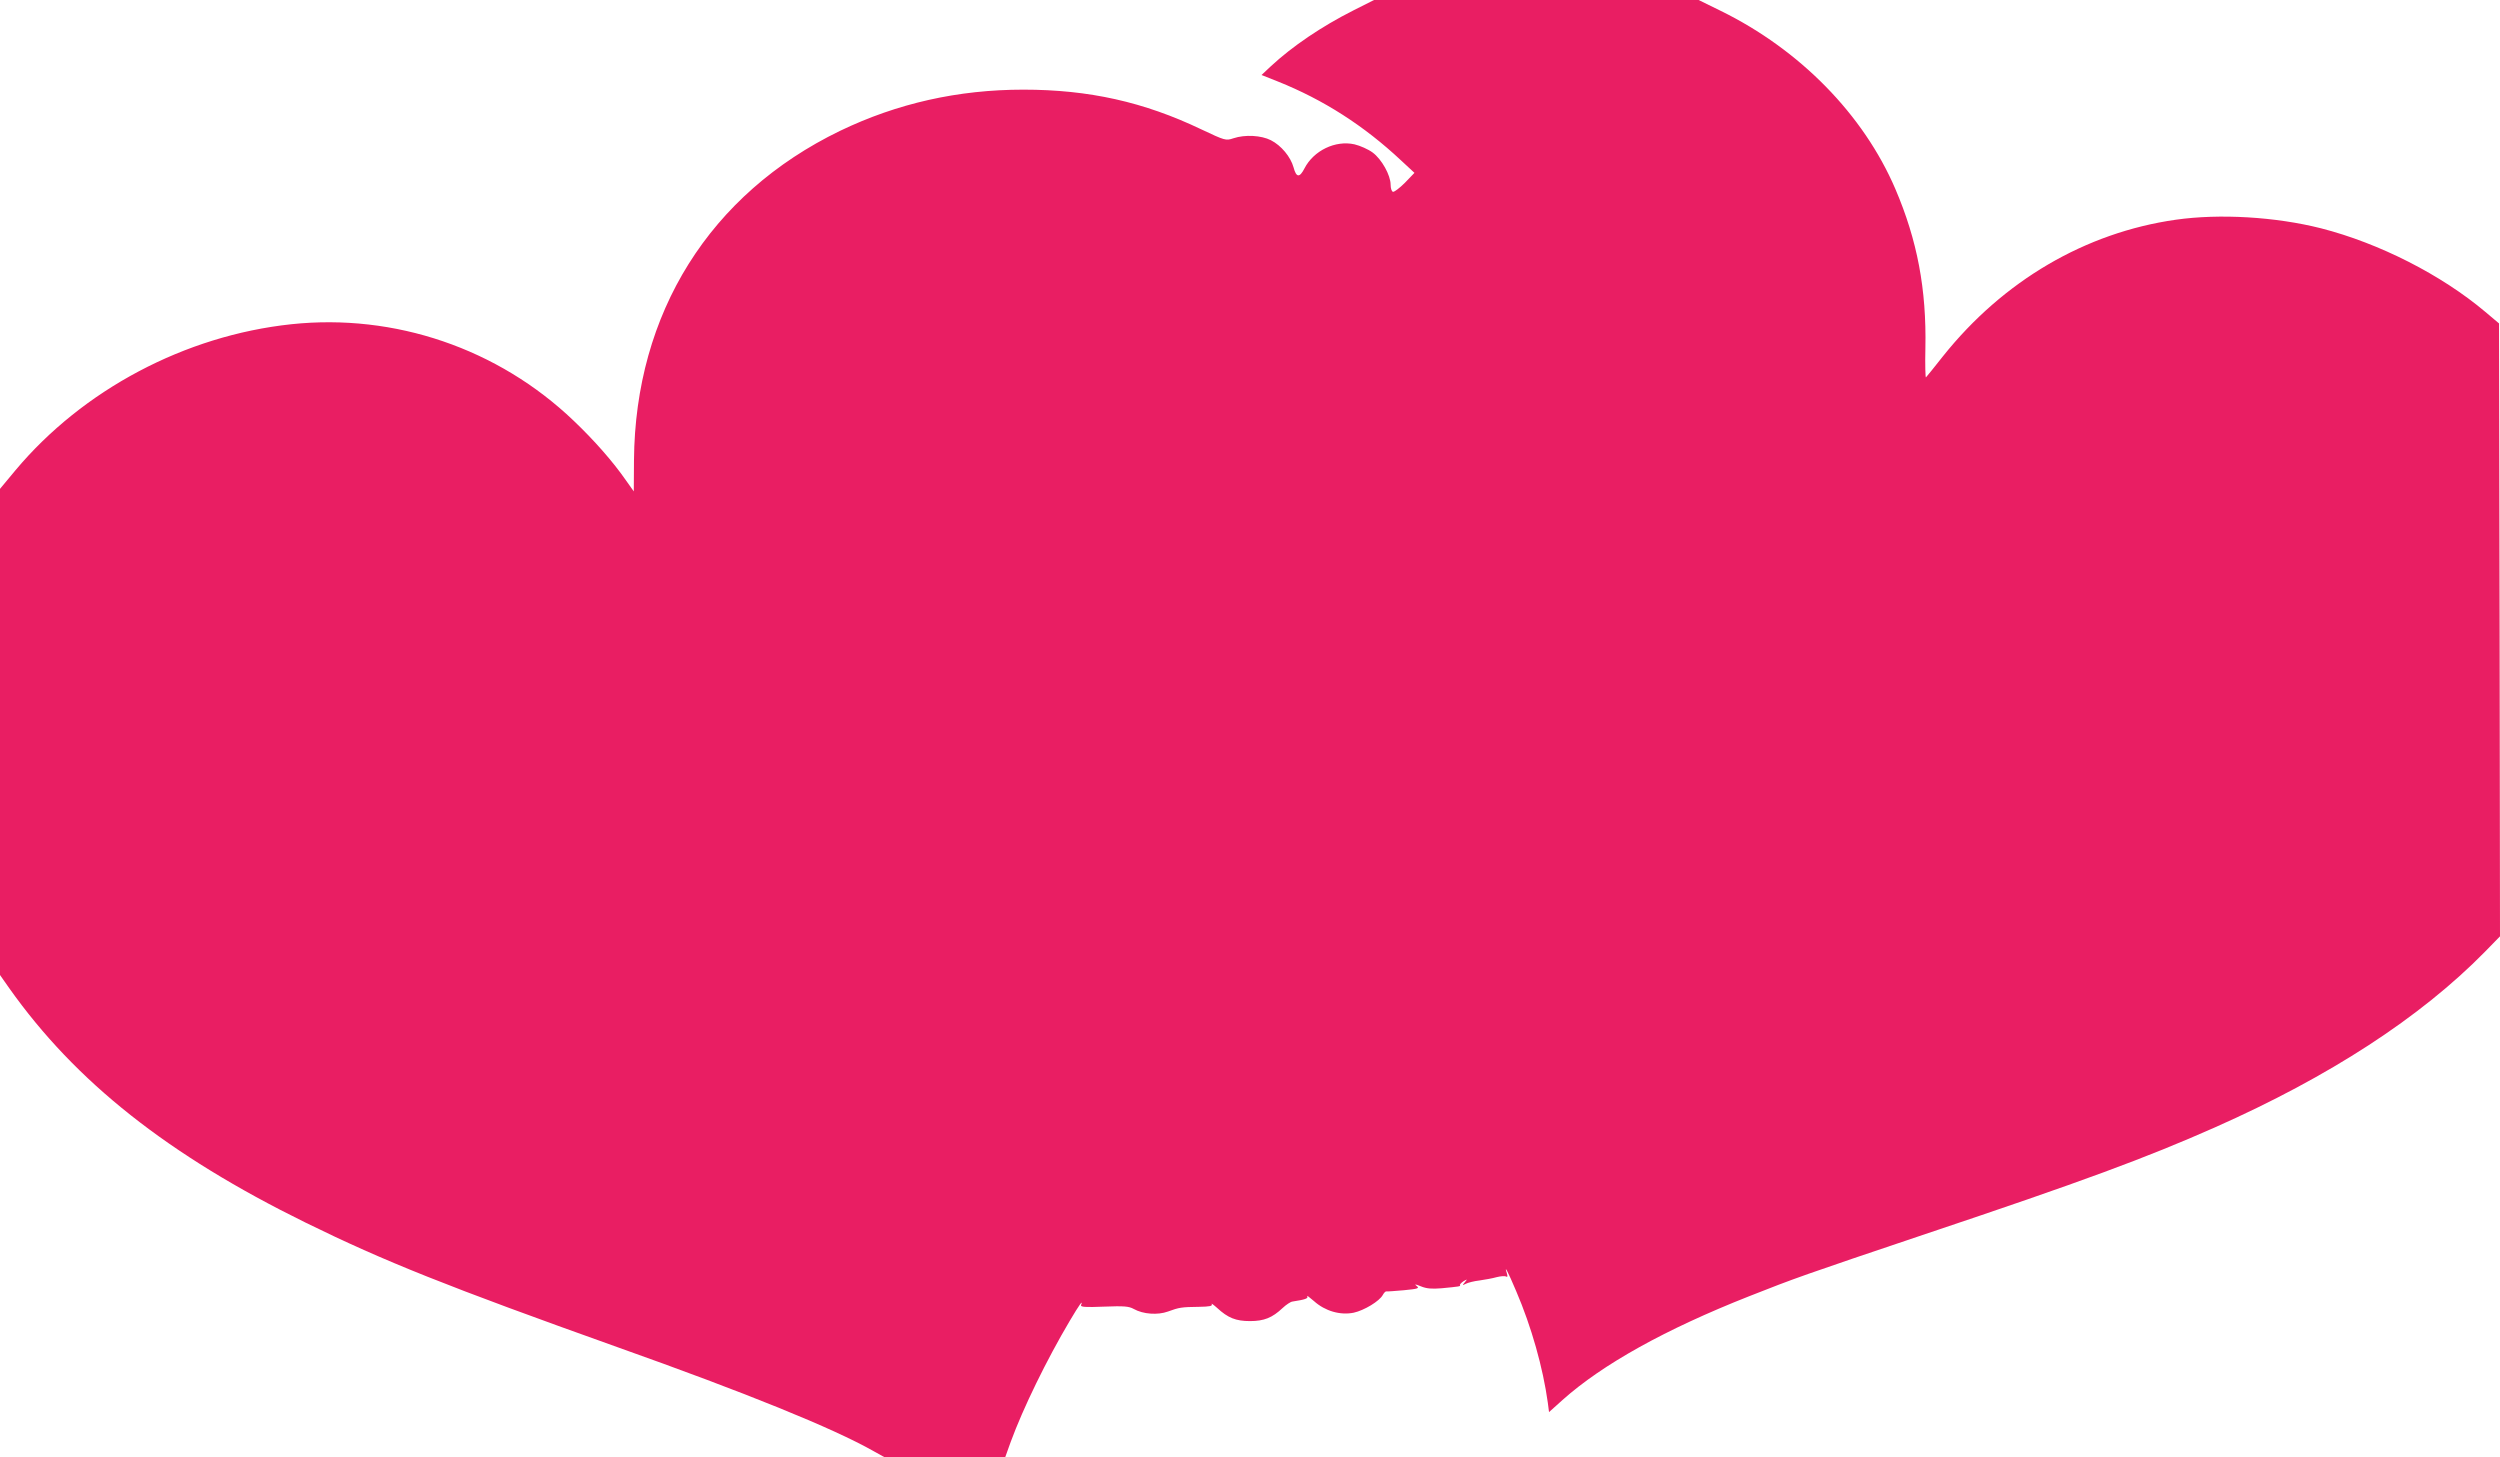
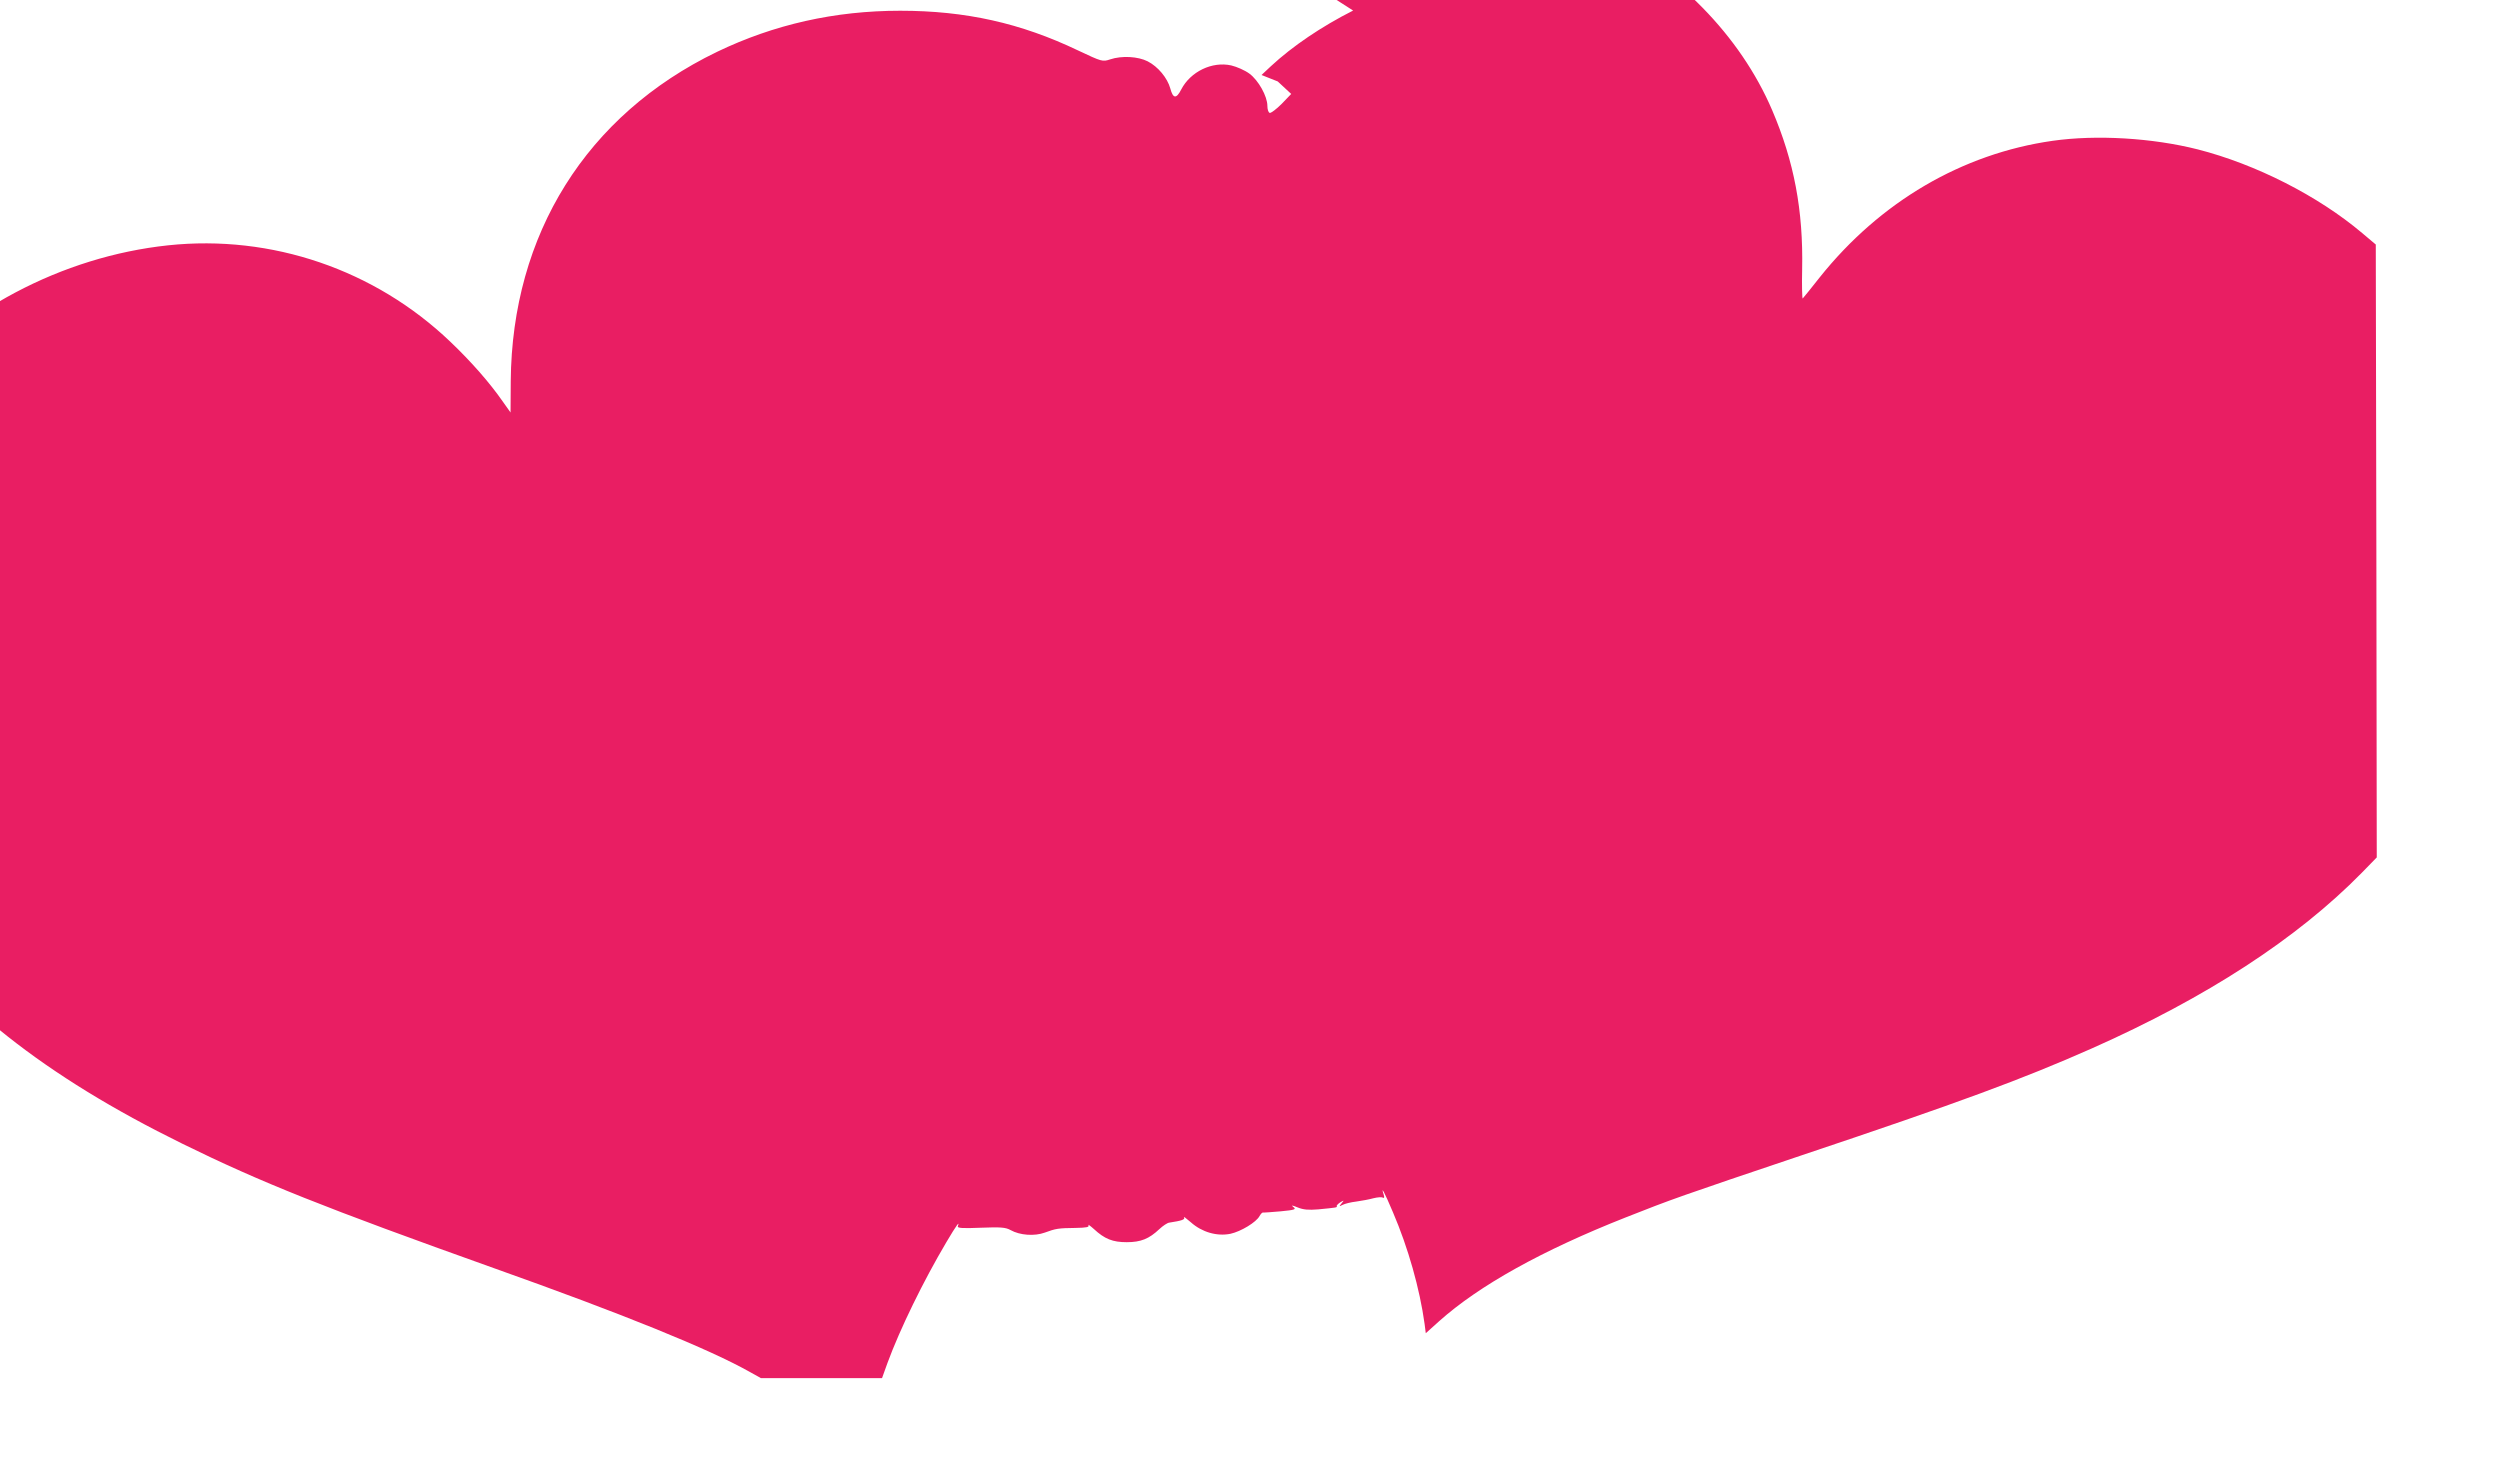
<svg xmlns="http://www.w3.org/2000/svg" version="1.0" width="1280pt" height="746pt" viewBox="0 0 1280 746" preserveAspectRatio="xMidYMid meet">
  <g transform="translate(0,746) scale(0.1,-0.1)" fill="#e91e63" stroke="none">
-     <path d="M6928 7406 c-162 -82 -310 -182 -421 -285 l-48 -45 83 -33 c235 -94 442 -227 631 -404 l69 -64 -49 -51 c-27 -27 -55 -48 -61 -46 -7 2 -12 18 -12 36 0 49 -46 131 -92 165 -23 17 -64 35 -93 42 -98 22 -209 -32 -256 -123 -25 -49 -42 -48 -56 5 -15 54 -63 112 -116 139 -49 25 -132 30 -192 10 -39 -13 -42 -12 -165 46 -293 140 -575 203 -910 203 -335 0 -646 -70 -939 -211 -667 -323 -1049 -933 -1055 -1686 l-1 -160 -39 55 c-68 98 -163 206 -269 307 -387 370 -916 550 -1445 494 -545 -58 -1068 -336 -1413 -748 l-79 -95 0 -1245 0 -1244 47 -67 c340 -480 812 -854 1518 -1201 405 -199 727 -327 1595 -637 661 -235 1105 -415 1313 -533 l54 -30 310 0 310 0 28 78 c64 174 183 418 302 619 51 86 70 112 58 81 -4 -10 22 -12 117 -8 103 4 128 2 153 -12 48 -27 123 -32 175 -13 57 21 70 23 158 24 56 1 71 4 66 14 -4 6 8 -2 27 -19 56 -52 97 -68 169 -68 72 0 114 17 167 67 18 17 41 32 50 33 65 10 83 16 76 27 -4 7 12 -5 35 -25 57 -51 134 -73 203 -59 54 12 132 59 149 91 6 11 14 19 18 18 4 -1 44 2 90 6 73 7 81 10 65 22 -13 10 -7 10 22 -2 29 -12 56 -14 105 -10 95 9 99 10 95 16 -2 3 6 12 18 20 21 12 21 12 7 -5 -14 -17 -13 -17 5 -8 11 6 43 14 70 17 28 4 67 11 88 17 20 5 42 7 48 3 8 -4 9 1 4 17 -15 47 4 12 48 -92 78 -182 137 -391 162 -572 l6 -47 69 62 c205 183 527 362 955 531 233 92 274 107 904 319 803 269 1130 390 1482 546 586 260 1051 562 1382 899 l77 79 -2 1569 -3 1569 -70 59 c-225 190 -544 352 -841 428 -233 59 -520 76 -744 44 -463 -66 -883 -312 -1192 -699 -44 -56 -83 -104 -87 -108 -3 -4 -5 64 -3 150 6 300 -41 551 -154 815 -163 380 -488 712 -893 911 l-114 56 -831 0 -831 0 -107 -54z" />
+     <path d="M6928 7406 c-162 -82 -310 -182 -421 -285 l-48 -45 83 -33 l69 -64 -49 -51 c-27 -27 -55 -48 -61 -46 -7 2 -12 18 -12 36 0 49 -46 131 -92 165 -23 17 -64 35 -93 42 -98 22 -209 -32 -256 -123 -25 -49 -42 -48 -56 5 -15 54 -63 112 -116 139 -49 25 -132 30 -192 10 -39 -13 -42 -12 -165 46 -293 140 -575 203 -910 203 -335 0 -646 -70 -939 -211 -667 -323 -1049 -933 -1055 -1686 l-1 -160 -39 55 c-68 98 -163 206 -269 307 -387 370 -916 550 -1445 494 -545 -58 -1068 -336 -1413 -748 l-79 -95 0 -1245 0 -1244 47 -67 c340 -480 812 -854 1518 -1201 405 -199 727 -327 1595 -637 661 -235 1105 -415 1313 -533 l54 -30 310 0 310 0 28 78 c64 174 183 418 302 619 51 86 70 112 58 81 -4 -10 22 -12 117 -8 103 4 128 2 153 -12 48 -27 123 -32 175 -13 57 21 70 23 158 24 56 1 71 4 66 14 -4 6 8 -2 27 -19 56 -52 97 -68 169 -68 72 0 114 17 167 67 18 17 41 32 50 33 65 10 83 16 76 27 -4 7 12 -5 35 -25 57 -51 134 -73 203 -59 54 12 132 59 149 91 6 11 14 19 18 18 4 -1 44 2 90 6 73 7 81 10 65 22 -13 10 -7 10 22 -2 29 -12 56 -14 105 -10 95 9 99 10 95 16 -2 3 6 12 18 20 21 12 21 12 7 -5 -14 -17 -13 -17 5 -8 11 6 43 14 70 17 28 4 67 11 88 17 20 5 42 7 48 3 8 -4 9 1 4 17 -15 47 4 12 48 -92 78 -182 137 -391 162 -572 l6 -47 69 62 c205 183 527 362 955 531 233 92 274 107 904 319 803 269 1130 390 1482 546 586 260 1051 562 1382 899 l77 79 -2 1569 -3 1569 -70 59 c-225 190 -544 352 -841 428 -233 59 -520 76 -744 44 -463 -66 -883 -312 -1192 -699 -44 -56 -83 -104 -87 -108 -3 -4 -5 64 -3 150 6 300 -41 551 -154 815 -163 380 -488 712 -893 911 l-114 56 -831 0 -831 0 -107 -54z" />
  </g>
</svg>